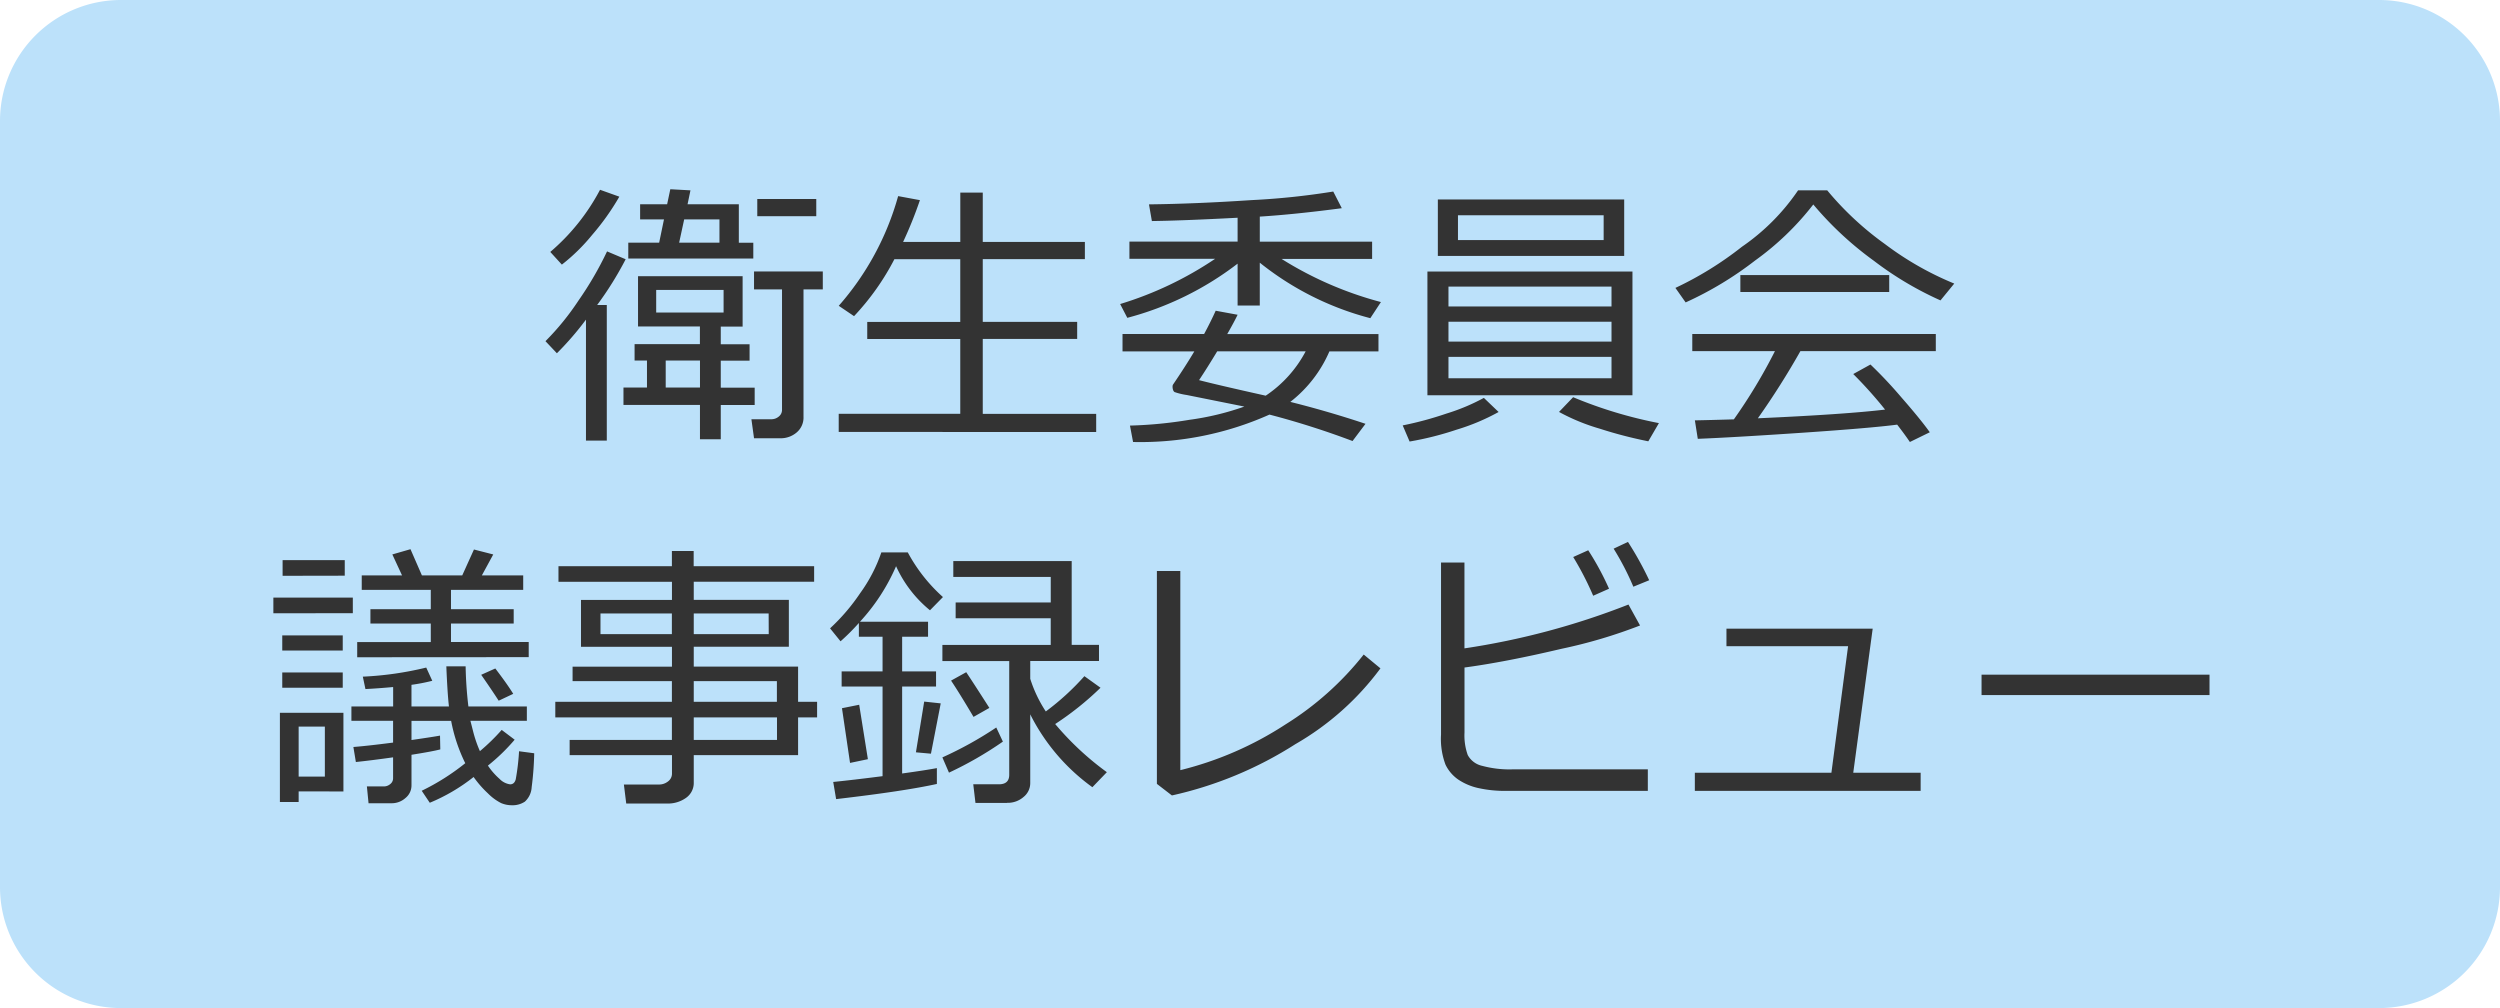
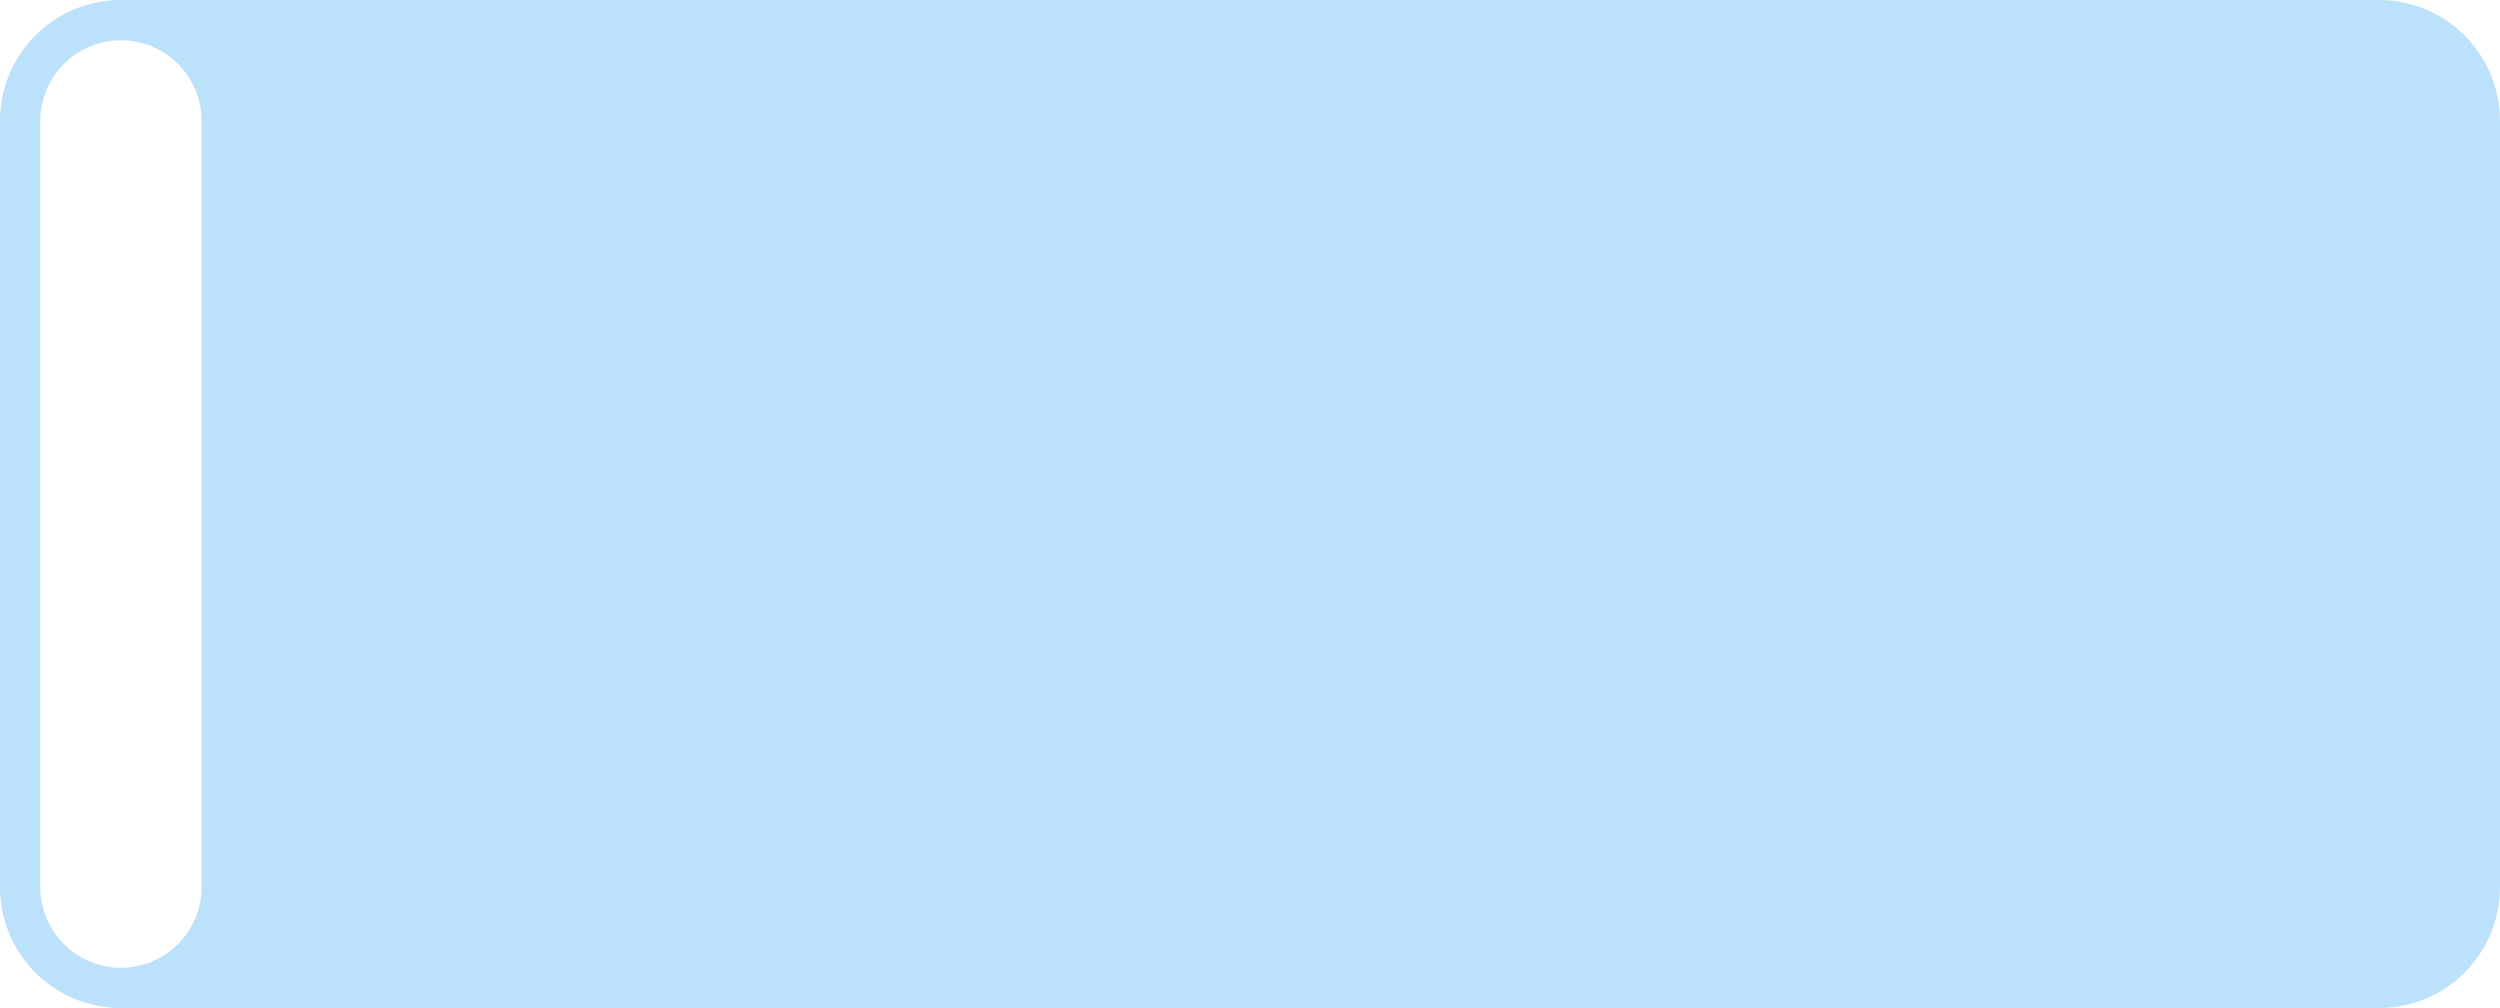
<svg xmlns="http://www.w3.org/2000/svg" width="124" height="50" viewBox="0 0 124 50">
  <g id="Group_55905" data-name="Group 55905" transform="translate(792 -9966)">
    <g id="パス_5362" data-name="パス 5362" transform="translate(-792 9966)">
-       <path id="Path_58189" data-name="Path 58189" d="M118,49H6a5.006,5.006,0,0,1-5-5V6A5.006,5.006,0,0,1,6,1H118a5.006,5.006,0,0,1,5,5V44A5.006,5.006,0,0,1,118,49Z" fill="#bce1fa" />
-       <path id="Path_58190" data-name="Path 58190" d="M6,2A4,4,0,0,0,2,6V44a4,4,0,0,0,4,4H118a4,4,0,0,0,4-4V6a4,4,0,0,0-4-4H6M6,0H118a6,6,0,0,1,6,6V44a6,6,0,0,1-6,6H6a6,6,0,0,1-6-6V6A6,6,0,0,1,6,0Z" fill="#bce1fa" />
+       <path id="Path_58190" data-name="Path 58190" d="M6,2A4,4,0,0,0,2,6V44a4,4,0,0,0,4,4a4,4,0,0,0,4-4V6a4,4,0,0,0-4-4H6M6,0H118a6,6,0,0,1,6,6V44a6,6,0,0,1-6,6H6a6,6,0,0,1-6-6V6A6,6,0,0,1,6,0Z" fill="#bce1fa" />
    </g>
-     <path id="パス_5371" data-name="パス 5371" d="M-30.837-8.176v-.786h1.531l.239-1.155H-30.25v-.752h1.34l.157-.745,1,.055-.144.69h2.543v1.907h.718v.786Zm2.522-.786h2v-1.155h-1.75Zm-5.817,1.087-.574-.629a10.453,10.453,0,0,0,2.468-3.083l.957.342a12.168,12.168,0,0,1-1.343,1.89A9.357,9.357,0,0,1-34.132-7.875Zm9.693-2.4v-.854h2.926v.854ZM-32.936.854v-6a15.139,15.139,0,0,1-1.442,1.668l-.567-.6a12.882,12.882,0,0,0,1.637-2.013,16.915,16.915,0,0,0,1.418-2.44l.923.39a16.7,16.7,0,0,1-1.415,2.27h.479V.854ZM-23.3.738h-1.3l-.13-.943h.971a.573.573,0,0,0,.39-.137.414.414,0,0,0,.157-.321V-6.645H-24.6v-.889h3.411v.889h-.957V-.321a.964.964,0,0,1-.338.769,1.212,1.212,0,0,1-.816.29Zm-6.61-2.516v-1.34h-.615v-.813h3.24v-.875h-3.069V-7.3h5.188v2.5H-26.25v.875h1.429v.813H-26.25v1.34h1.682v.861H-26.25v1.7h-1.032V-.916h-3.794v-.861Zm3.8-4.84h-3.343V-5.5h3.343Zm-2.871,3.5v1.34h1.7v-1.34ZM-20.4.424v-.9h6.029V-4.184h-4.614v-.848h4.614v-3.11h-3.268a12.445,12.445,0,0,1-2,2.823l-.759-.513a13.834,13.834,0,0,0,2.946-5.441l1.08.2A20.452,20.452,0,0,1-17.206-9h2.837v-2.447h1.114V-9H-8.19v.854h-5.065v3.11h4.683v.848h-4.683V-.472h5.626v.9Zm14.314-5.66-.355-.684a17.545,17.545,0,0,0,4.71-2.242h-4.25v-.854H-.615V-10.2q-2.721.144-4.252.164l-.144-.827q2.317-.027,5.093-.212A36.359,36.359,0,0,0,4.129-11.5l.424.827q-2.331.308-4.067.417v1.244H6.057v.854H1.565a17.828,17.828,0,0,0,4.929,2.14l-.526.8A14.667,14.667,0,0,1,.485-7.971v2.126h-1.1V-7.923A15.423,15.423,0,0,1-6.084-5.236Zm7.05,4.8A15.68,15.68,0,0,1-5.8.923L-5.954.109A21.109,21.109,0,0,0-3-.178,13.512,13.512,0,0,0-.28-.834l-2.857-.574a3.223,3.223,0,0,1-.608-.147.225.225,0,0,1-.072-.109.53.53,0,0,1-.024-.167.181.181,0,0,1,.027-.1q.622-.916,1.053-1.641H-6.323v-.861h4.047q.328-.608.574-1.155l1.087.2q-.144.308-.513.957h7.5v.861H3.938A6.359,6.359,0,0,1,2-1.066Q3.883-.595,5.729.021L5.086.875A40.776,40.776,0,0,0,.964-.437ZM.779-1.374a6.021,6.021,0,0,0,1.982-2.2H-1.627q-.513.848-.9,1.429Q-1.641-1.914.779-1.374ZM9.317-8.306v-2.8H18.56v2.8Zm8.224-2.017H10.315v1.23h7.226ZM8.8-1.395V-7.533H18.97v6.139ZM9.844-5.8h8.087v-.984H9.844Zm0,1.743h8.087v-.984H9.844Zm8.087.759H9.844v1.06h8.087ZM19.756.889A21.541,21.541,0,0,1,17.35.263a10.039,10.039,0,0,1-2.023-.831l.7-.731A21.678,21.678,0,0,0,20.282-.014ZM7.916.9,7.574.1A16.986,16.986,0,0,0,9.738-.485a10.038,10.038,0,0,0,1.862-.78l.731.7A10.541,10.541,0,0,1,10.25.311,15.567,15.567,0,0,1,7.916.9Zm26.332-7a16.59,16.59,0,0,1-3.309-1.969,16.672,16.672,0,0,1-3-2.789,13.925,13.925,0,0,1-2.885,2.779A17.278,17.278,0,0,1,21.608-6L21.1-6.72a16.945,16.945,0,0,0,3.3-2.041,10.645,10.645,0,0,0,2.786-2.8h1.442A15.221,15.221,0,0,0,31.486-8.9a15.36,15.36,0,0,0,3.445,1.965Zm-9.926-.417v-.841h7.383v.841ZM22.21.766,22.066-.15Q22.8-.164,24-.2a26.666,26.666,0,0,0,2.037-3.384h-4.1v-.848H34.016v.848H27.3A39,39,0,0,1,25.19-.253q4.28-.191,6.31-.431a21.042,21.042,0,0,0-1.579-1.764l.854-.472A21.676,21.676,0,0,1,32.3-1.3Q33.254-.21,33.718.44L32.73.923Q32.5.581,32.1.062q-1.312.171-4.679.4T22.21.766ZM-44.283,11.6v-.752h3.65V9.927h-2.994V9.216h2.994V8.259h-3.425V7.541h2L-42.54,6.5l.9-.26.567,1.3h2l.581-1.285.957.246L-38.1,7.54h2.051v.718h-3.582v.957h3.11v.711h-3.11v.916h3.855v.752Zm-3.7-4.04V6.782H-44.9v.772Zm-.458,1.859V8.642H-44.5v.772ZM-48,11.267v-.752h3v.752Zm5.435,7.574H-43.72l-.082-.834h.827a.491.491,0,0,0,.335-.12.359.359,0,0,0,.137-.277V16.564q-1.066.15-1.846.232l-.123-.745q.7-.055,1.969-.219v-1.08H-44.57v-.711h2.07v-.964q-.738.068-1.374.1l-.13-.615a16.331,16.331,0,0,0,3.145-.451l.3.656a9.123,9.123,0,0,1-1.032.2V14.04h1.859q-.075-.636-.13-1.989h.957a19.76,19.76,0,0,0,.137,1.989h2.9v.711h-2.8l.13.506a6.08,6.08,0,0,0,.342,1,10.05,10.05,0,0,0,1.08-1.053l.643.485a9.544,9.544,0,0,1-1.326,1.285,3.371,3.371,0,0,0,.574.656.9.9,0,0,0,.526.273q.212,0,.28-.25a11.42,11.42,0,0,0,.164-1.391l.752.1a15.417,15.417,0,0,1-.126,1.682,1.042,1.042,0,0,1-.338.718,1.1,1.1,0,0,1-.649.178,1.349,1.349,0,0,1-.526-.106,2.517,2.517,0,0,1-.656-.482,5.2,5.2,0,0,1-.711-.813,9.1,9.1,0,0,1-2.174,1.278l-.4-.595a11.324,11.324,0,0,0,2.16-1.367,8.1,8.1,0,0,1-.7-2.1H-41.59v.95q1.087-.157,1.415-.219l.014.684q-.376.1-1.429.267V17.95a.8.8,0,0,1-.3.632,1.012,1.012,0,0,1-.671.259Zm5.3-5.086q-.321-.5-.868-1.285l.7-.314q.6.786.889,1.258ZM-48,13.112v-.759h3v.759Zm.813,5.141v.526h-.93V14.356h3.151v3.9Zm1.3-3.213h-1.3v2.481h1.3Zm12.141,1.415V15.7h5.072V14.582h-5.783V13.81h5.783V12.784H-33.6v-.718h4.929v-.984h-4.512V8.758h4.512v-.9H-34.3V7.083h5.626V6.331h1.08v.752h5.975v.772H-27.59v.9h4.717v2.324H-27.59v.984h5.175V13.81h.943v.772h-.943v1.873H-27.59v1.354a.9.9,0,0,1-.379.762,1.537,1.537,0,0,1-.947.284h-2.023l-.116-.943h1.729a.709.709,0,0,0,.465-.157.473.473,0,0,0,.191-.376v-.923Zm9.871-7.027H-27.59v1.025h3.719Zm-4.8,0h-3.541v1.025h3.541Zm5.209,4.382V12.784H-27.59V13.81ZM-27.59,15.7h4.129V14.582H-27.59Zm7.062,2.939-.144-.854q.984-.1,2.447-.287V13.051h-2.03V12.3h2.03V10.583H-19.4V9.9a10.672,10.672,0,0,1-.909.909l-.52-.643a9.836,9.836,0,0,0,1.49-1.74A7.633,7.633,0,0,0-18.286,6.4h1.313A8.114,8.114,0,0,0-15.23,8.614l-.643.656a6.015,6.015,0,0,1-1.682-2.187,9.75,9.75,0,0,1-1.791,2.755h3.377v.745h-1.285V12.3h1.682v.752h-1.682v4.313q1.183-.164,1.723-.267v.786q-1.641.362-5,.752Zm8.483.185h-1.572l-.109-.923h1.271q.513,0,.513-.472v-5.64h-3.315v-.8h5.373V9.667H-14.6V8.881h4.717V7.616h-4.833V6.83h5.872v4.156H-7.49v.8H-10.9v.882a6.517,6.517,0,0,0,.772,1.62,12.586,12.586,0,0,0,1.914-1.75l.8.574a14.911,14.911,0,0,1-2.249,1.8A14.35,14.35,0,0,0-7.1,17.3l-.718.745A9.953,9.953,0,0,1-10.9,14.432V17.85a.88.88,0,0,1-.332.68,1.186,1.186,0,0,1-.813.29Zm-1.668-4.266q-.7-1.183-1.114-1.8l.752-.417q.41.615,1.148,1.771Zm-2.112,1.825-.745-.068.41-2.516.82.089Zm-4.013.458-.4-2.714.854-.171.431,2.7Zm4.908.485-.328-.759a18.347,18.347,0,0,0,2.673-1.483l.328.7a18.082,18.082,0,0,1-2.673,1.539Zm21.4-5.175a13.8,13.8,0,0,1-4.221,3.76,18.984,18.984,0,0,1-6.122,2.543l-.745-.574V7.322h1.162V17.2a16.966,16.966,0,0,0,5.219-2.27A15.116,15.116,0,0,0,5.64,11.465Zm13.262,6.077H12.7a6.029,6.029,0,0,1-1.374-.14,2.9,2.9,0,0,1-1-.424,1.9,1.9,0,0,1-.629-.738,3.626,3.626,0,0,1-.222-1.487V6.9h1.162v4.259a37.1,37.1,0,0,0,8.135-2.174l.574,1.039a24.934,24.934,0,0,1-3.907,1.159q-2.765.653-4.8.926v3.233a2.881,2.881,0,0,0,.161,1.107,1.071,1.071,0,0,0,.718.537,5.162,5.162,0,0,0,1.494.174h6.72ZM19.8,7.78l-.786.321a13.445,13.445,0,0,0-.978-1.887l.711-.335A16.327,16.327,0,0,1,19.8,7.78Zm-1.992.42-.786.349a15.13,15.13,0,0,0-.991-1.921l.745-.335A13.89,13.89,0,0,1,17.808,8.2ZM33.264,18.226h-11.2v-.9h6.774l.827-6.275H23.632v-.868h7.253l-.964,7.144h3.343Zm14.328-4.751H36.285V12.463H47.592Z" transform="translate(-730 9987)" fill="#333" />
  </g>
</svg>